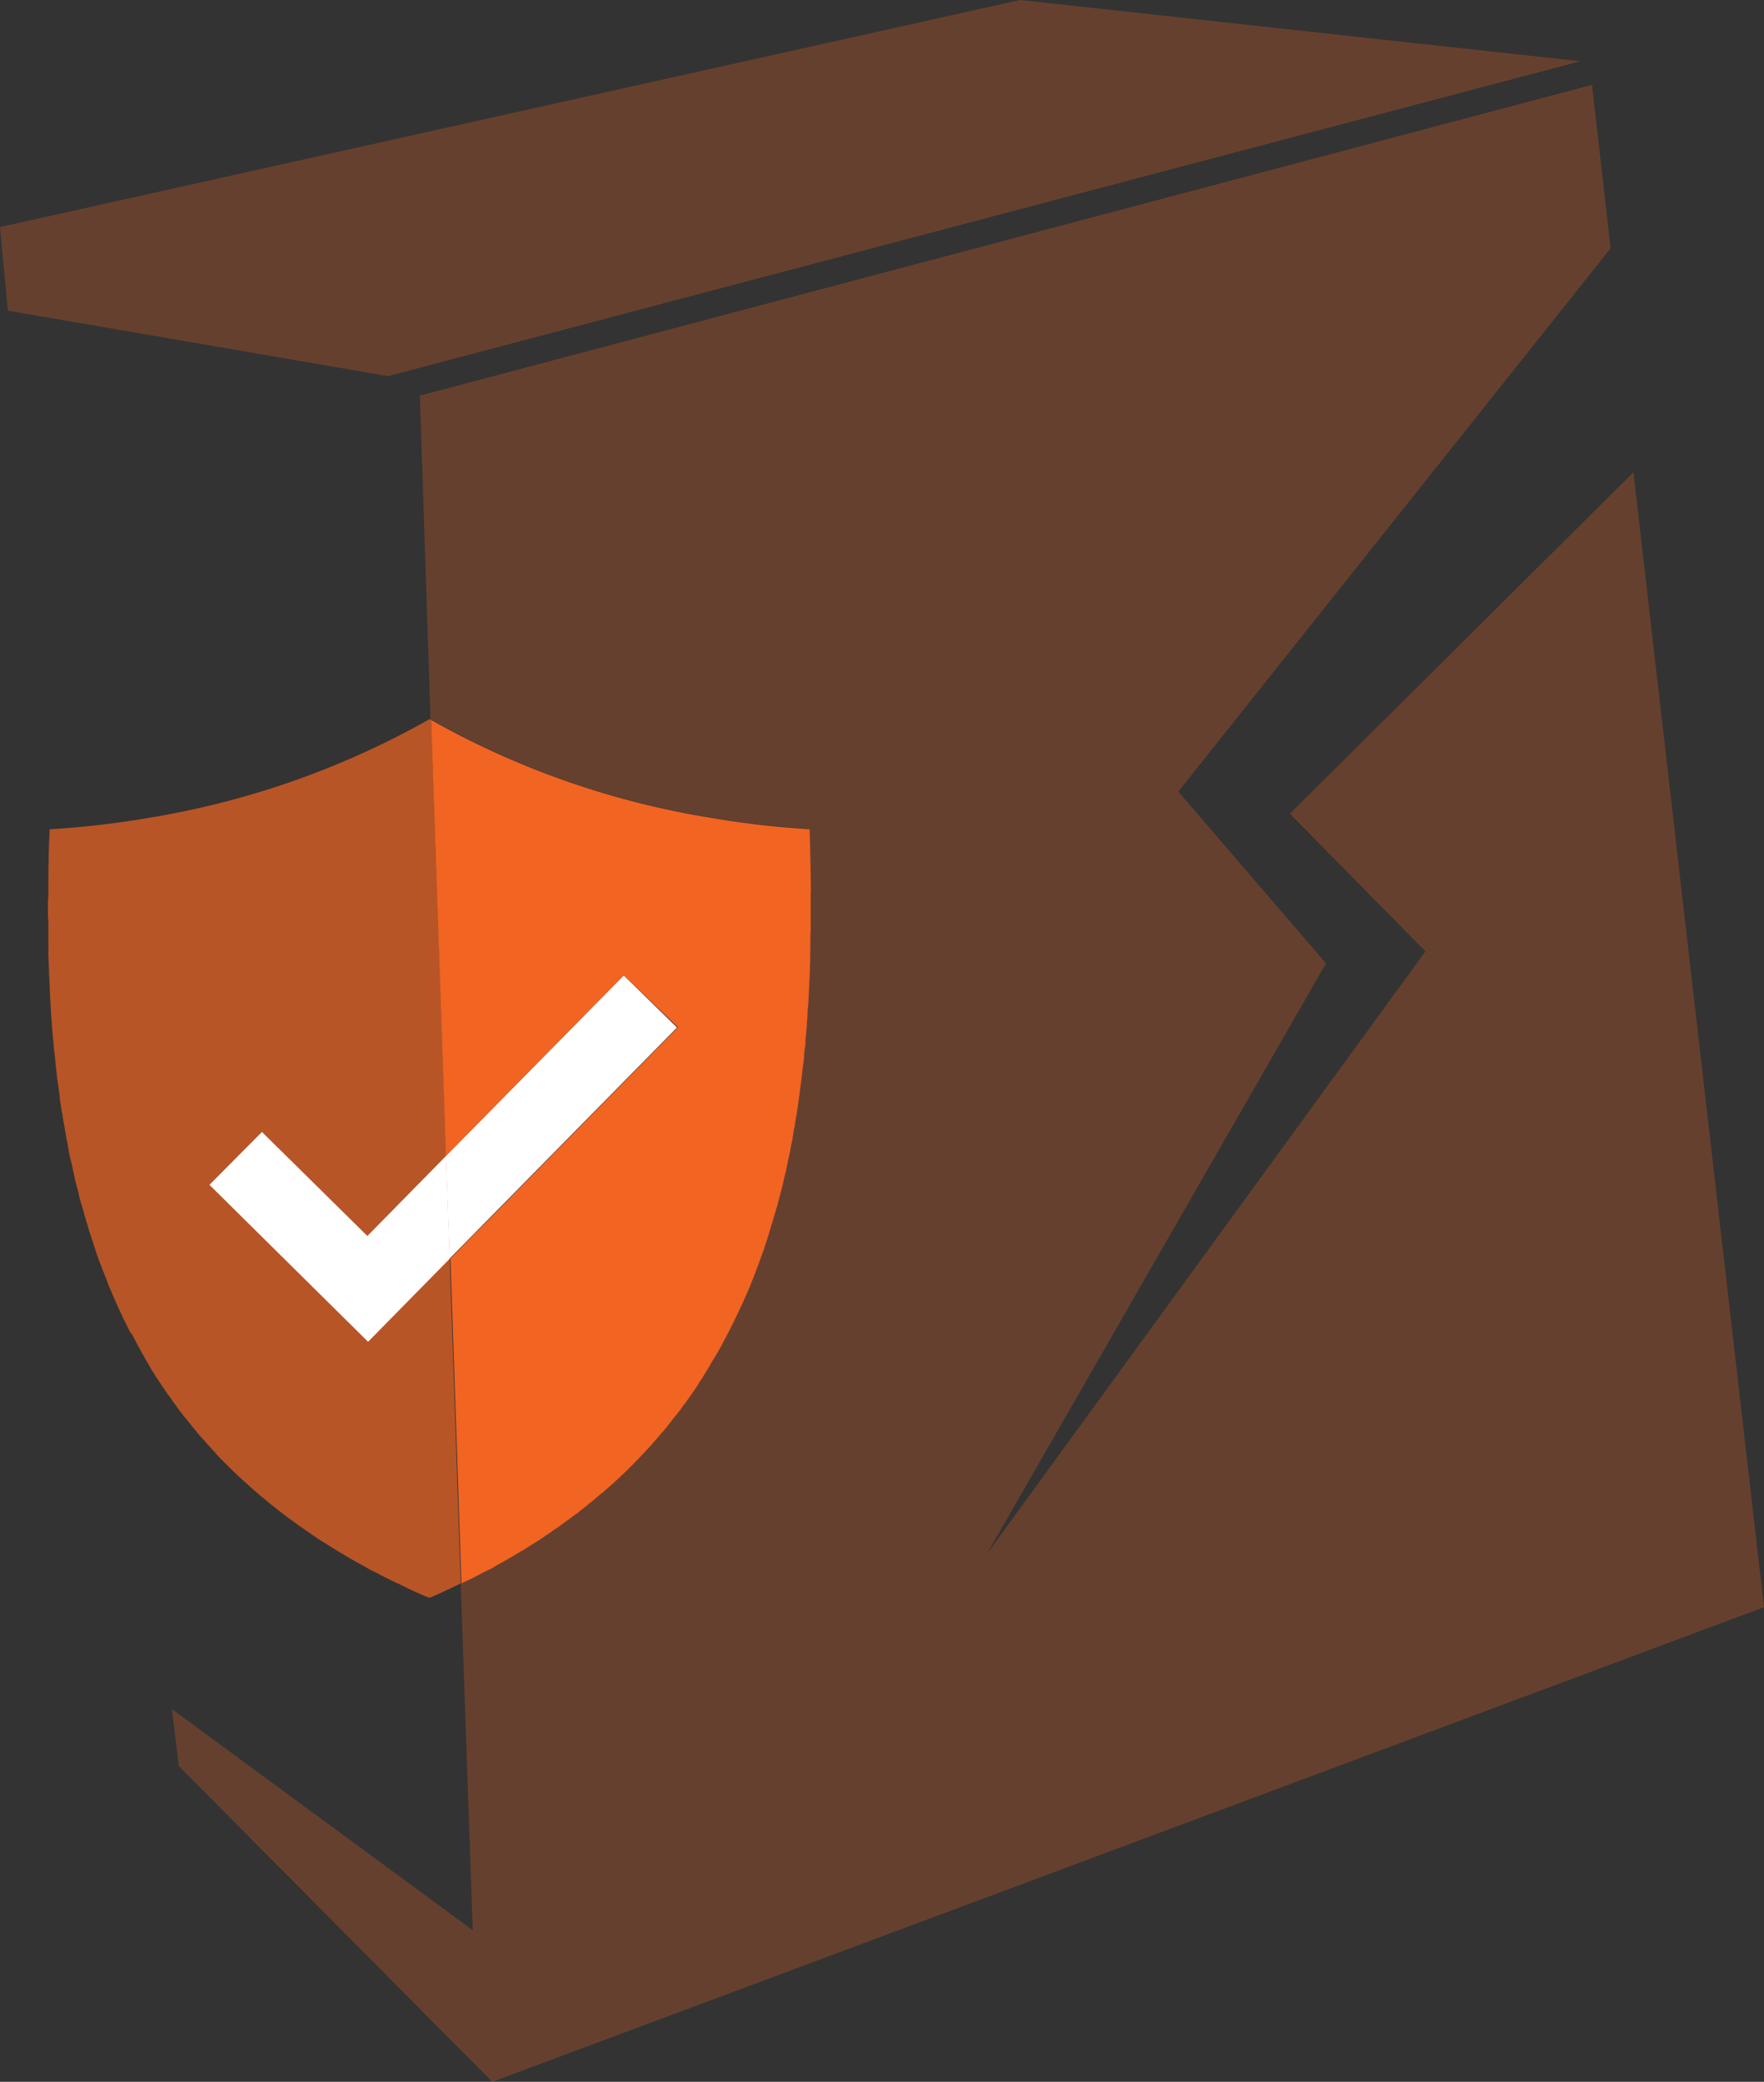
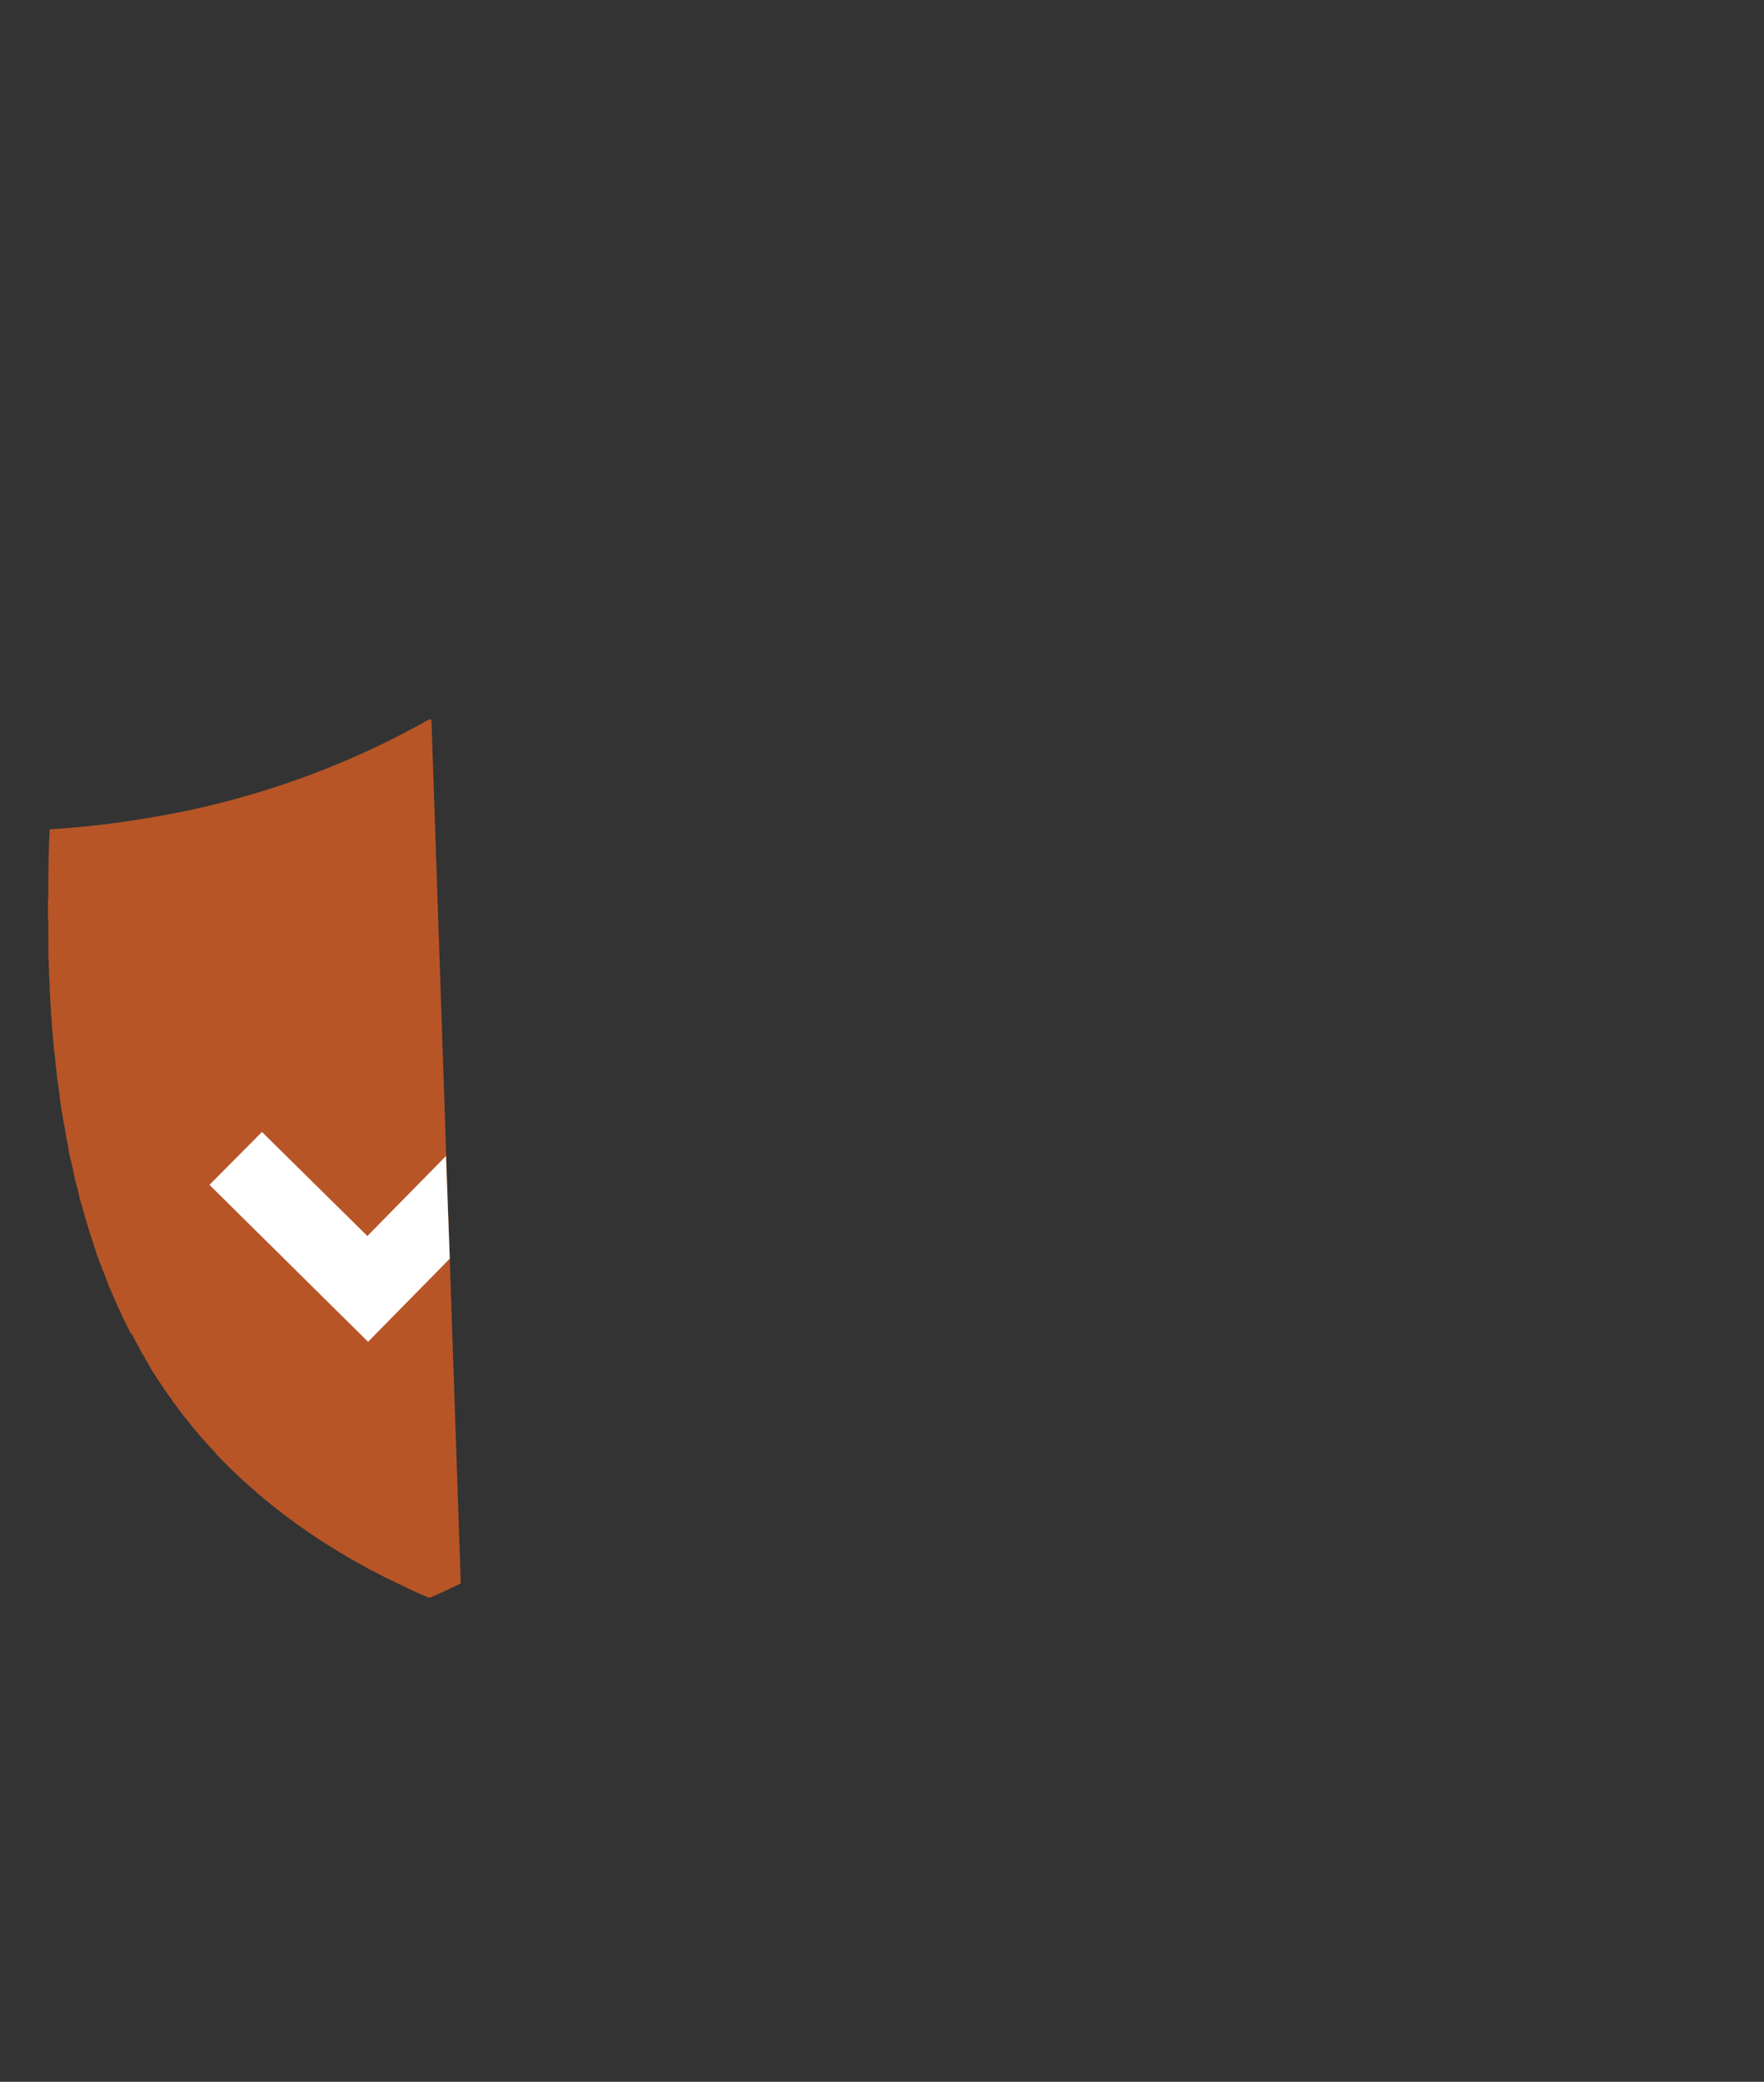
<svg xmlns="http://www.w3.org/2000/svg" id="Group_152792" data-name="Group 152792" width="38" height="44.836" viewBox="0 0 38 44.836">
  <rect x="0" y="0" width="38" height="44.836" fill="#333333" stroke="none" />
  <defs>
    <clipPath id="clip-path">
      <rect id="Rectangle_52916" data-name="Rectangle 52916" width="38" height="44.836" fill="none" />
    </clipPath>
    <clipPath id="clip-path-3">
      <rect id="Rectangle_52910" data-name="Rectangle 52910" width="8.897" height="18.919" fill="none" />
    </clipPath>
    <clipPath id="clip-path-5">
-       <rect id="Rectangle_52912" data-name="Rectangle 52912" width="34.042" height="8.095" fill="none" />
-     </clipPath>
+       </clipPath>
    <clipPath id="clip-path-7">
      <rect id="Rectangle_52914" data-name="Rectangle 52914" width="34.295" height="43.007" fill="none" />
    </clipPath>
  </defs>
  <g id="Group_154569" data-name="Group 154569">
    <g id="Group_154584" data-name="Group 154584" clip-path="url(#clip-path)">
      <g id="Group_154573" data-name="Group 154573" transform="translate(0 -0.001)">
        <g id="Group_154572" data-name="Group 154572" clip-path="url(#clip-path)">
          <g id="Group_154571" data-name="Group 154571" transform="translate(1.028 15.489)" opacity="0.69">
            <g id="Group_154570" data-name="Group 154570">
              <g id="Group_154569-2" data-name="Group 154569" clip-path="url(#clip-path-3)">
                <path id="Path_160455" data-name="Path 160455" d="M9.885,33.5c-.007,0-.015.007-.022.007-.207.1-.429.207-.652.3-.229-.088-.443-.192-.658-.3-.015-.007-.037-.015-.052-.022-.088-.045-.17-.081-.259-.126a.38.38,0,0,0-.074-.037c-.074-.044-.155-.081-.229-.118-.029-.015-.052-.03-.081-.045-.074-.044-.141-.081-.214-.119-.03-.015-.059-.036-.088-.051-.067-.037-.133-.074-.2-.119a.5.5,0,0,1-.09-.052c-.058-.036-.125-.074-.192-.118a.854.854,0,0,1-.081-.052c-.067-.037-.126-.081-.193-.119-.023-.022-.052-.036-.081-.059-.059-.036-.119-.081-.185-.126l-.074-.051c-.067-.045-.126-.09-.185-.133L6.2,32.107l-.177-.133a.557.557,0,0,0-.067-.052c-.059-.051-.126-.1-.185-.148-.015-.015-.036-.029-.052-.044-.067-.052-.133-.111-.2-.163l-.029-.029a11.808,11.808,0,0,1-.873-.828c-.007-.007-.015-.015-.015-.022-.059-.067-.118-.126-.177-.193a.182.182,0,0,1-.037-.045c-.052-.051-.1-.11-.155-.17-.015-.022-.029-.037-.045-.059-.044-.052-.088-.1-.133-.162a.455.455,0,0,1-.051-.067c-.045-.052-.09-.1-.126-.155a.467.467,0,0,1-.052-.067c-.045-.059-.081-.111-.119-.163a.252.252,0,0,1-.051-.074c-.037-.052-.081-.1-.111-.155a.534.534,0,0,1-.052-.074c-.036-.052-.074-.111-.11-.162a.464.464,0,0,0-.052-.075c-.029-.051-.067-.11-.1-.162a.861.861,0,0,0-.045-.074,1.155,1.155,0,0,0-.1-.17.325.325,0,0,0-.036-.074c-.037-.059-.067-.119-.1-.178-.015-.022-.022-.045-.036-.067-.037-.067-.067-.126-.1-.193A.183.183,0,0,0,2.77,28.1c-.037-.074-.074-.149-.111-.223a.055.055,0,0,0-.015-.029c-.126-.259-.236-.517-.348-.776a.108.108,0,0,1-.015-.045L2.193,26.8c-.007-.022-.023-.045-.03-.067a1.367,1.367,0,0,0-.074-.193.419.419,0,0,0-.029-.088c-.023-.059-.037-.119-.059-.177a.7.7,0,0,1-.029-.1,1.536,1.536,0,0,1-.059-.177c-.016-.03-.023-.067-.037-.1a1.421,1.421,0,0,0-.052-.177.769.769,0,0,0-.029-.1c-.015-.052-.029-.11-.045-.17a.769.769,0,0,1-.029-.1c-.022-.059-.037-.118-.052-.17l-.022-.111c-.015-.059-.03-.118-.045-.17s-.022-.074-.029-.111c-.015-.059-.022-.119-.037-.177L1.513,24.5c-.015-.059-.029-.119-.045-.177-.007-.037-.015-.075-.022-.1-.007-.067-.022-.126-.029-.193-.008-.029-.016-.067-.023-.1-.015-.067-.022-.141-.036-.207-.007-.03-.007-.059-.015-.088a2.056,2.056,0,0,1-.037-.237c-.007-.015-.007-.036-.015-.051l-.045-.3v-.044c-.015-.082-.022-.171-.036-.252a.493.493,0,0,0-.016-.1l-.022-.2a.75.75,0,0,0-.015-.119,1.465,1.465,0,0,0-.015-.178c-.007-.044-.007-.088-.016-.132s-.007-.111-.015-.171-.007-.088-.015-.133a1.213,1.213,0,0,0-.015-.17c0-.045-.007-.1-.007-.141-.007-.059-.007-.111-.016-.163a1.011,1.011,0,0,0-.007-.148c0-.051-.007-.11-.007-.162a1,1,0,0,1-.007-.148,1.227,1.227,0,0,1-.007-.163,1,1,0,0,1-.007-.148,1.2,1.2,0,0,1-.007-.162c0-.052-.007-.1-.007-.148A1.338,1.338,0,0,0,1,20v-.148A1.388,1.388,0,0,0,1,19.682v-.459a1.259,1.259,0,0,1-.008-.177v-.141a1.6,1.6,0,0,1,.008-.2v-.133c0-.436.007-.873.029-1.317a19.808,19.808,0,0,0,2.16-.251,18.3,18.3,0,0,0,6.027-2.123c.016.007.023.015.037.015Z" transform="translate(-0.987 -14.882)" fill="#f26422" fill-rule="evenodd" />
              </g>
            </g>
          </g>
        </g>
      </g>
      <path id="Path_160456" data-name="Path 160456" d="M9.512,26.152l-1.76,1.79-3.417-3.38,1.131-1.139,2.271,2.241L9.43,23.941Z" transform="translate(0.177 0.956)" fill="#fff" />
      <g id="Group_154578" data-name="Group 154578" transform="translate(0 -0.001)">
        <g id="Group_154577" data-name="Group 154577" clip-path="url(#clip-path)">
          <g id="Group_154576" data-name="Group 154576" transform="translate(0 0.001)" opacity="0.27">
            <g id="Group_154575" data-name="Group 154575" transform="translate(0 0)">
              <g id="Group_154574" data-name="Group 154574" clip-path="url(#clip-path-5)">
-                 <path id="Path_160457" data-name="Path 160457" d="M21.974,0,0,4.891l.17,1.8L8.36,8.1,34.042,1.319Z" transform="translate(0 0)" fill="#f26422" />
-               </g>
+                 </g>
            </g>
          </g>
        </g>
      </g>
-       <path id="Path_160458" data-name="Path 160458" d="M14.208,21.307l-4.9,4.977-.081-2.211,3.831-3.89Z" transform="translate(0.377 0.823)" fill="#fff" />
      <g id="Group_154583" data-name="Group 154583" transform="translate(0 -0.001)">
        <g id="Group_154582" data-name="Group 154582" clip-path="url(#clip-path)">
-           <path id="Path_160459" data-name="Path 160459" d="M17.1,18.572v.8a1.4,1.4,0,0,1-.007.171v.31A1.062,1.062,0,0,0,17.09,20a1.338,1.338,0,0,1-.007.171v.148a1.219,1.219,0,0,0-.007.162.892.892,0,0,0-.008.149,1.2,1.2,0,0,0-.007.162,1,1,0,0,0-.007.148c-.007.052-.007.111-.015.162s-.007.1-.007.148a1.357,1.357,0,0,1-.015.163.915.915,0,0,1-.007.141c-.007.052-.007.11-.016.17s-.007.088-.007.133-.015.119-.022.171-.007.088-.007.132l-.022.178c-.008.045-.008.081-.016.119l-.022.2c-.007.036-.007.066-.015.1-.007.081-.022.17-.03.252a.092.092,0,0,0-.007.044c-.015.1-.029.2-.044.3,0,.015-.007.036-.007.051-.016.081-.03.163-.037.237l-.022.088c-.007.067-.023.141-.03.207-.007.029-.015.067-.022.1-.015.067-.022.126-.037.193-.007.029-.015.067-.022.1-.015.058-.022.118-.036.177-.008.037-.016.074-.023.111l-.044.177L16.5,24.9c-.015.052-.029.11-.044.17-.007.037-.023.074-.03.111s-.029.11-.044.17c-.007.03-.023.067-.03.1-.015.059-.036.118-.052.17a.435.435,0,0,1-.029.1c-.015.059-.037.118-.052.177-.007.03-.022.067-.029.1-.022.058-.037.118-.059.177-.007.03-.022.059-.029.1-.023.058-.045.118-.067.177-.007.03-.023.059-.03.088-.022.059-.044.126-.074.193l-.022.067c-.03.074-.059.148-.088.222a.1.1,0,0,0-.016.045c-.11.259-.229.517-.355.776a.055.055,0,0,1-.015.029c-.036.074-.074.149-.111.223a.183.183,0,0,1-.029.051c-.029.067-.067.126-.1.193a.359.359,0,0,1-.037.067c-.029.059-.067.119-.1.178-.016.022-.03.051-.045.074-.037.051-.067.11-.1.17a.533.533,0,0,0-.045.074c-.037.052-.067.111-.1.163a.5.5,0,0,1-.051.074c-.03.051-.067.11-.1.162-.015.022-.036.052-.052.074l-.11.155c-.022.03-.037.052-.052.074a1.338,1.338,0,0,0-.119.163.366.366,0,0,0-.051.067,1.869,1.869,0,0,0-.126.155.374.374,0,0,0-.052.067c-.045.059-.088.11-.133.162a.442.442,0,0,0-.052.059c-.051.059-.1.119-.148.17a.222.222,0,0,0-.036.045c-.059.067-.119.126-.178.193l-.022.022a10.4,10.4,0,0,1-.865.828c-.016.007-.023.022-.037.029-.067.052-.126.111-.193.163-.022.015-.036.029-.059.044-.058.052-.118.1-.184.148a.387.387,0,0,0-.059.052c-.067.045-.126.088-.185.133a.458.458,0,0,1-.074.052l-.177.133c-.03.015-.052.036-.082.051a1.437,1.437,0,0,1-.184.126.656.656,0,0,1-.081.059l-.185.119c-.029.015-.059.036-.088.052a1.7,1.7,0,0,1-.193.118.49.49,0,0,1-.088.052c-.067.045-.133.081-.2.119-.03.015-.059.036-.088.051-.067.037-.141.075-.207.119l-.09.045c-.074.036-.148.074-.229.118-.022.008-.045.023-.074.037-.081.045-.17.081-.259.126-.007.007-.015.007-.029.015l-.237-7,4.9-4.978L13.074,20.4l-3.831,3.89L8.925,14.9A18.171,18.171,0,0,0,14.916,17a19.129,19.129,0,0,0,2.16.251c.015.443.022.881.029,1.317" transform="translate(0.364 0.608)" fill="#f26422" />
          <g id="Group_154581" data-name="Group 154581" transform="translate(3.705 1.829)" opacity="0.27">
            <g id="Group_154580" data-name="Group 154580">
              <g id="Group_154579" data-name="Group 154579" clip-path="url(#clip-path-7)">
-                 <path id="Path_160460" data-name="Path 160460" d="M37.855,34.543,10.46,44.765l-6.753-6.8L3.56,36.74,10.039,41.5,9.78,34.033c.016-.007.023-.007.03-.016.088-.044.177-.081.259-.125a.494.494,0,0,1,.074-.037c.081-.045.155-.081.229-.119l.088-.044c.067-.045.141-.081.207-.119.03-.015.059-.036.088-.052.067-.036.133-.074.2-.118a.663.663,0,0,0,.09-.052,1.687,1.687,0,0,0,.192-.119c.03-.015.059-.036.09-.051.058-.037.125-.082.184-.119A.826.826,0,0,0,11.592,33a1.655,1.655,0,0,0,.185-.126c.029-.015.052-.036.081-.052l.178-.133a.449.449,0,0,0,.074-.051c.059-.045.119-.09.184-.133a.433.433,0,0,1,.059-.052c.067-.052.126-.1.185-.148.022-.015.037-.029.059-.045.067-.051.126-.11.193-.162.015-.007.022-.022.036-.029a10.253,10.253,0,0,0,.866-.828l.022-.023c.059-.067.119-.125.177-.192a.182.182,0,0,1,.037-.045c.052-.052.1-.111.148-.17a.3.3,0,0,1,.052-.059c.044-.052.088-.1.133-.163a.455.455,0,0,1,.051-.067c.037-.051.082-.1.126-.155a.467.467,0,0,1,.052-.067,1.326,1.326,0,0,1,.119-.162c.015-.022.029-.045.051-.074l.111-.155c.015-.023.037-.052.052-.074.036-.052.074-.111.1-.163a.4.4,0,0,0,.052-.074c.036-.052.067-.11.1-.162a.725.725,0,0,1,.045-.074c.037-.059.067-.119.1-.171.015-.022.029-.051.044-.074.03-.059.067-.118.1-.177a.327.327,0,0,0,.036-.067c.037-.067.074-.126.1-.193a.187.187,0,0,0,.029-.052l.111-.222a.055.055,0,0,0,.015-.029c.126-.259.244-.518.355-.776a.1.1,0,0,1,.015-.045c.03-.074.059-.148.088-.222.008-.023.016-.045.023-.067.029-.067.051-.133.074-.193.007-.029.022-.059.029-.088.023-.059.045-.119.067-.178.007-.036.023-.067.03-.1.022-.059.036-.119.058-.178.008-.029.023-.067.03-.1.015-.059.036-.119.052-.178a.426.426,0,0,0,.029-.1c.015-.052.037-.111.052-.171.007-.036.022-.074.029-.1.015-.059.03-.119.045-.171.007-.036.022-.074.029-.11.015-.059.03-.119.045-.171l.022-.11c.015-.059.03-.119.045-.178l.022-.11c.015-.059.022-.119.037-.178.007-.036.015-.074.022-.1.015-.067.022-.126.037-.193.007-.029.015-.067.022-.1.007-.067.022-.141.029-.207.007-.03.015-.059.023-.09.007-.074.022-.155.036-.236,0-.015.007-.037.007-.052l.045-.3a.1.1,0,0,1,.007-.045c.007-.081.022-.17.029-.251.008-.037.008-.067.016-.1l.022-.2c.007-.036.007-.074.015-.118l.022-.178c0-.045.008-.088.008-.133s.015-.11.022-.17.007-.09.007-.133c.007-.059.007-.119.015-.171a.9.9,0,0,0,.007-.141,1.333,1.333,0,0,0,.016-.162c0-.052.007-.1.007-.148s.007-.111.015-.162a1.018,1.018,0,0,1,.007-.149,1.219,1.219,0,0,1,.007-.162,1,1,0,0,1,.007-.148,1.2,1.2,0,0,1,.007-.162v-.148a1.338,1.338,0,0,0,.007-.171,1.054,1.054,0,0,1,.007-.148v-.31a1.223,1.223,0,0,0,.008-.171v-.8c-.008-.437-.016-.873-.03-1.317a19.157,19.157,0,0,1-2.16-.252,18.162,18.162,0,0,1-5.991-2.108L8.9,8.45,34.15,1.757l.4,3.52-9.312,11.7,3.181,3.7L21.111,33.4l9.451-12.981-2.92-2.965,7.4-7.352Z" transform="translate(-3.56 -1.757)" fill="#f26422" />
-               </g>
+                 </g>
            </g>
          </g>
        </g>
      </g>
    </g>
  </g>
</svg>